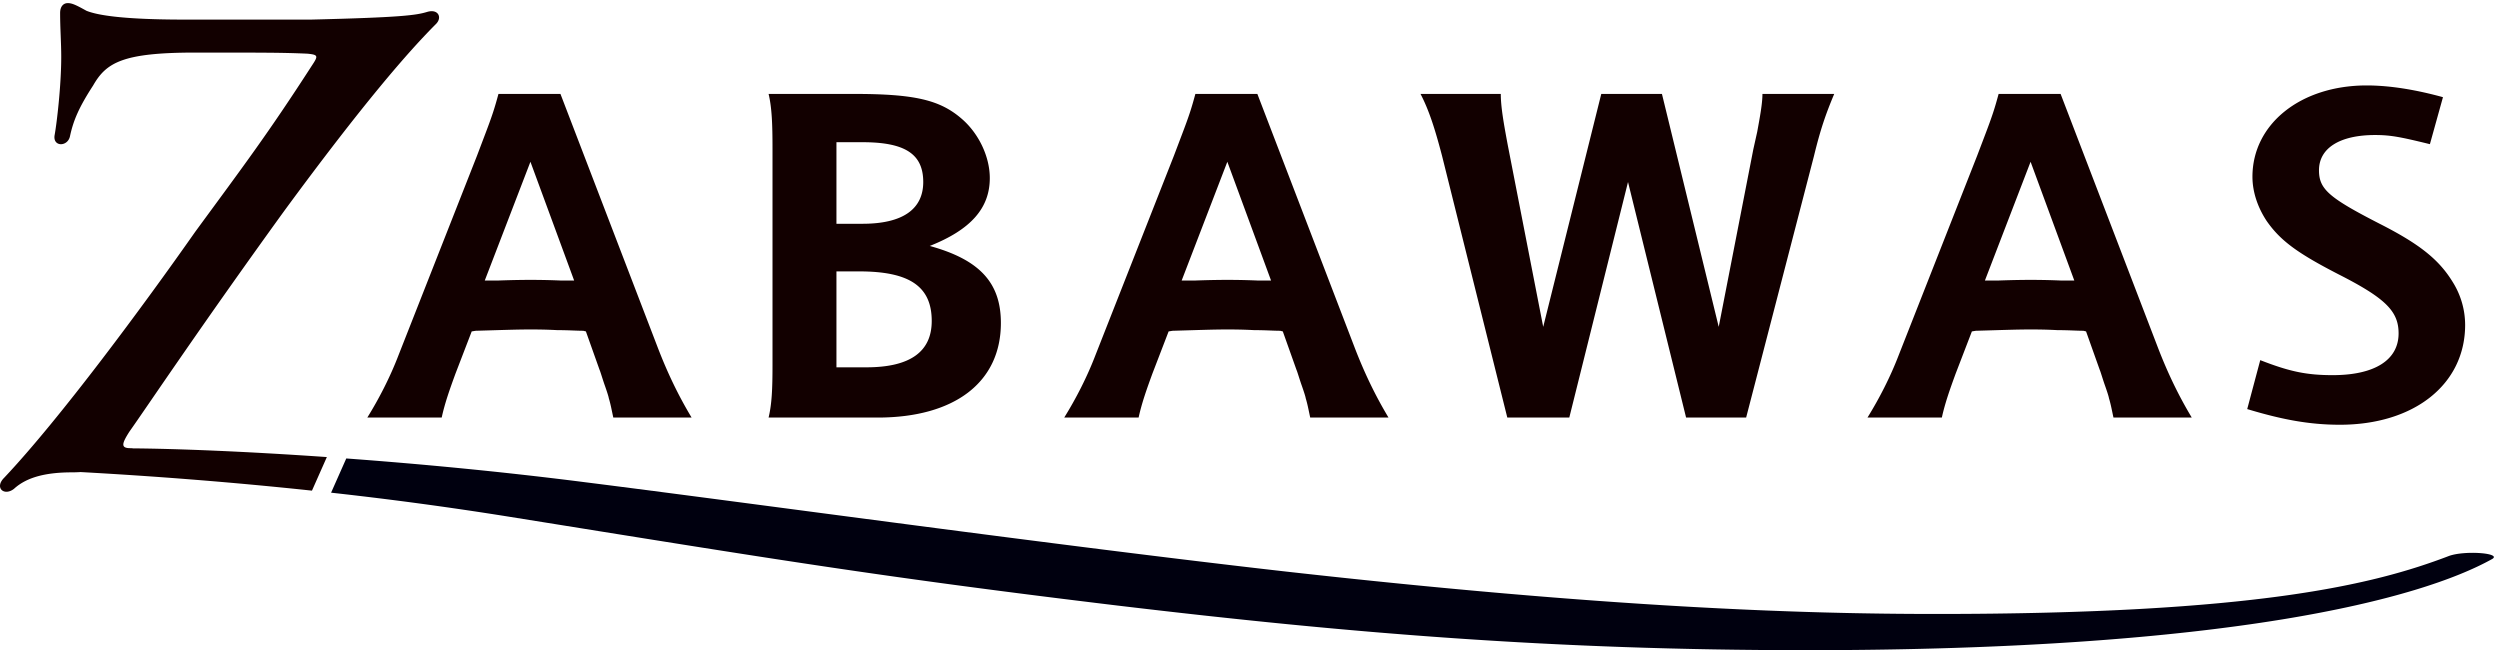
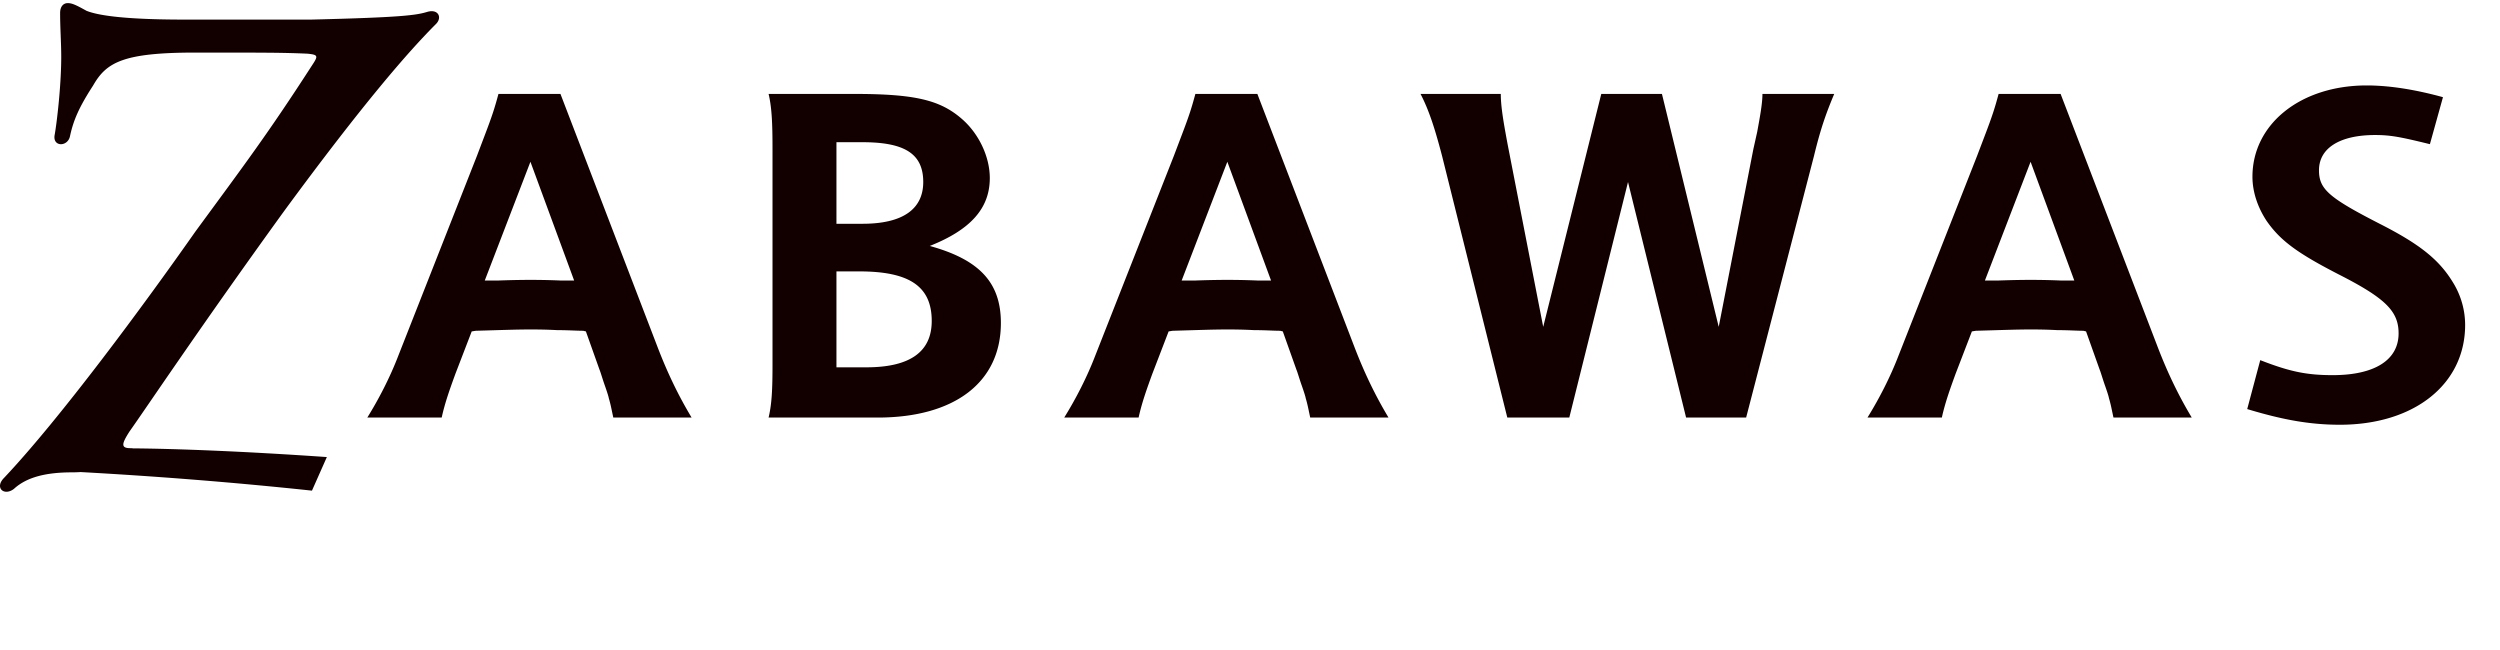
<svg xmlns="http://www.w3.org/2000/svg" xml:space="preserve" style="fill-rule:evenodd;clip-rule:evenodd;stroke-linejoin:round;stroke-miterlimit:2" viewBox="0 0 273 71">
  <path d="m62.697 30.635-4.774-12.969-4.987 12.969h1.424c1.996-.072 3.207-.072 3.492-.072.57 0 1.71 0 3.42.072h1.425Zm-8.265-20.379h6.769l10.688 27.86c.997 2.565 2.137 4.987 3.634 7.482h-8.551c-.214-.997-.285-1.425-.498-2.138 0-.071-.143-.57-.499-1.567-.285-.855-.428-1.354-.499-1.497l-1.496-4.204-.285-.071c-.713 0-1.639-.071-2.851-.071-1.353-.072-2.351-.072-3.063-.072-1.354 0-3.349.072-5.843.143l-.428.071-1.781 4.632c-.57 1.568-1.14 3.135-1.496 4.774H40.11c1.283-2.067 2.494-4.418 3.42-6.841l8.551-21.732.783-2.066c.927-2.423 1.14-3.135 1.568-4.703ZM91.34 40.111h3.278c4.774 0 7.127-1.71 7.127-5.059 0-3.776-2.424-5.415-7.91-5.415H91.34v10.474Zm0-15.675h2.851c4.346 0 6.627-1.568 6.627-4.561 0-3.064-1.996-4.346-6.627-4.346H91.34v8.907Zm-7.41-14.18h9.263c6.698 0 9.478.641 11.9 2.779 1.782 1.568 2.993 4.062 2.993 6.413 0 3.278-2.066 5.629-6.555 7.41 5.415 1.496 7.766 3.99 7.766 8.408 0 6.484-5.059 10.332-13.467 10.332h-11.9c.357-1.496.428-3.135.428-5.772V16.242c0-2.708-.071-4.49-.428-5.986ZM138.799 30.635l-4.774-12.969-4.988 12.969h1.425c1.996-.072 3.207-.072 3.492-.072.57 0 1.71 0 3.42.072h1.425Zm-8.265-20.379h6.769l10.687 27.86c.998 2.565 2.139 4.987 3.635 7.482h-8.551c-.214-.997-.285-1.425-.498-2.138 0-.071-.143-.57-.499-1.567-.285-.855-.428-1.354-.499-1.497l-1.496-4.204-.285-.071c-.713 0-1.639-.071-2.85-.071-1.354-.072-2.352-.072-3.064-.072-1.354 0-3.349.072-5.844.143l-.427.071-1.781 4.632c-.57 1.568-1.14 3.135-1.496 4.774h-8.123c1.283-2.067 2.494-4.418 3.42-6.841l8.551-21.732.783-2.066c.927-2.423 1.14-3.135 1.568-4.703ZM155.121 10.256h8.765c0 1.354.285 3.064.784 5.701l3.848 19.736 6.341-25.437h6.625l6.2 25.437 3.777-19.381.428-1.923c.285-1.568.57-3.064.57-4.133h7.838c-.928 2.209-1.498 3.848-2.209 6.769l-7.41 28.573h-6.557l-6.342-25.723-6.412 25.723h-6.769l-7.125-28.573c-.784-2.992-1.425-4.987-2.352-6.769ZM226.514 30.635l-4.774-12.969-4.988 12.969h1.426c1.994-.072 3.205-.072 3.49-.072.57 0 1.711 0 3.422.072h1.424Zm-8.266-20.379h6.77l10.687 27.86c.998 2.565 2.139 4.987 3.635 7.482h-8.551c-.213-.997-.285-1.425-.498-2.138 0-.071-.143-.57-.5-1.567-.285-.855-.428-1.354-.498-1.497l-1.496-4.204-.285-.071c-.713 0-1.639-.071-2.85-.071-1.355-.072-2.351-.072-3.064-.072-1.354 0-3.35.072-5.844.143l-.426.071-1.781 4.632c-.57 1.568-1.141 3.135-1.498 4.774h-8.121c1.281-2.067 2.492-4.418 3.42-6.841l8.548-21.732.786-2.066c.925-2.423 1.138-3.135 1.566-4.703ZM245.396 44.671l1.424-5.343c3.278 1.282 5.131 1.638 7.91 1.638 4.56 0 7.196-1.638 7.196-4.56 0-2.423-1.424-3.847-6.625-6.484-4.418-2.28-6.272-3.634-7.768-5.772-.998-1.496-1.566-3.206-1.566-4.845 0-5.771 5.271-9.975 12.469-9.975 2.635 0 5.486.499 8.336 1.282l-1.426 5.131c-3.206-.784-4.275-.998-5.985-.998-3.847 0-6.127 1.425-6.127 3.848 0 2.066 1.069 2.992 6.625 5.843 4.491 2.28 6.557 3.99 8.053 6.483a8.834 8.834 0 0 1 1.281 4.561c0 6.484-5.556 10.902-13.679 10.902-3.35 0-6.342-.571-10.118-1.711ZM31.047 23.021c8.64-11.761 13.561-17.4 16.561-20.4.719-.72.239-1.681-.961-1.32-1.2.36-2.76.6-12.72.84h-13.68c-6.84 0-9.6-.48-10.8-.961-1.08-.599-1.56-.84-2.04-.84s-.841.361-.841 1.08c0 1.68.121 3.241.121 4.801 0 3.119-.48 7.199-.72 8.52-.24 1.32 1.44 1.32 1.679.12.361-1.681.96-3.12 2.521-5.521 1.44-2.519 3.24-3.599 11.16-3.599 7.56 0 9.48 0 12.24.12 1.2.12 1.2.239.48 1.319-4.8 7.441-7.44 10.92-12.72 18.121-5.64 8.039-14.761 20.401-20.88 26.88-1.079 1.08 0 2.04 1.079 1.2 1.441-1.32 3.6-1.8 6.361-1.8.309 0 .614-.011.914-.031 7.819.43 16.356 1.08 25.265 2.029l1.626-3.667c-8.965-.624-16.487-.913-21.158-.949a2.125 2.125 0 0 0-.287-.022c-1.08 0-.96-.48-.12-1.8 2.04-2.881 7.8-11.519 16.92-24.12Z" style="fill:#120000;fill-rule:nonzero" />
-   <path d="M267.359 60.737c-8.17 3.113-21.074 6.308-55.916 6.308-14.623 0-35.703-.672-70.971-4.626-24.518-2.776-58.502-7.486-76.565-9.757-9.089-1.162-18.096-2.009-26.094-2.598l-1.658 3.737a402.329 402.329 0 0 1 19.581 2.647c28.819 4.626 40.433 6.56 66.239 9.672 25.377 3.029 47.746 4.88 75.271 4.88 46.457 0 67.104-5.636 74.846-9.926 1.289-.673-3.01-1.009-4.733-.337Z" style="fill:#00000f;fill-rule:nonzero" />
</svg>